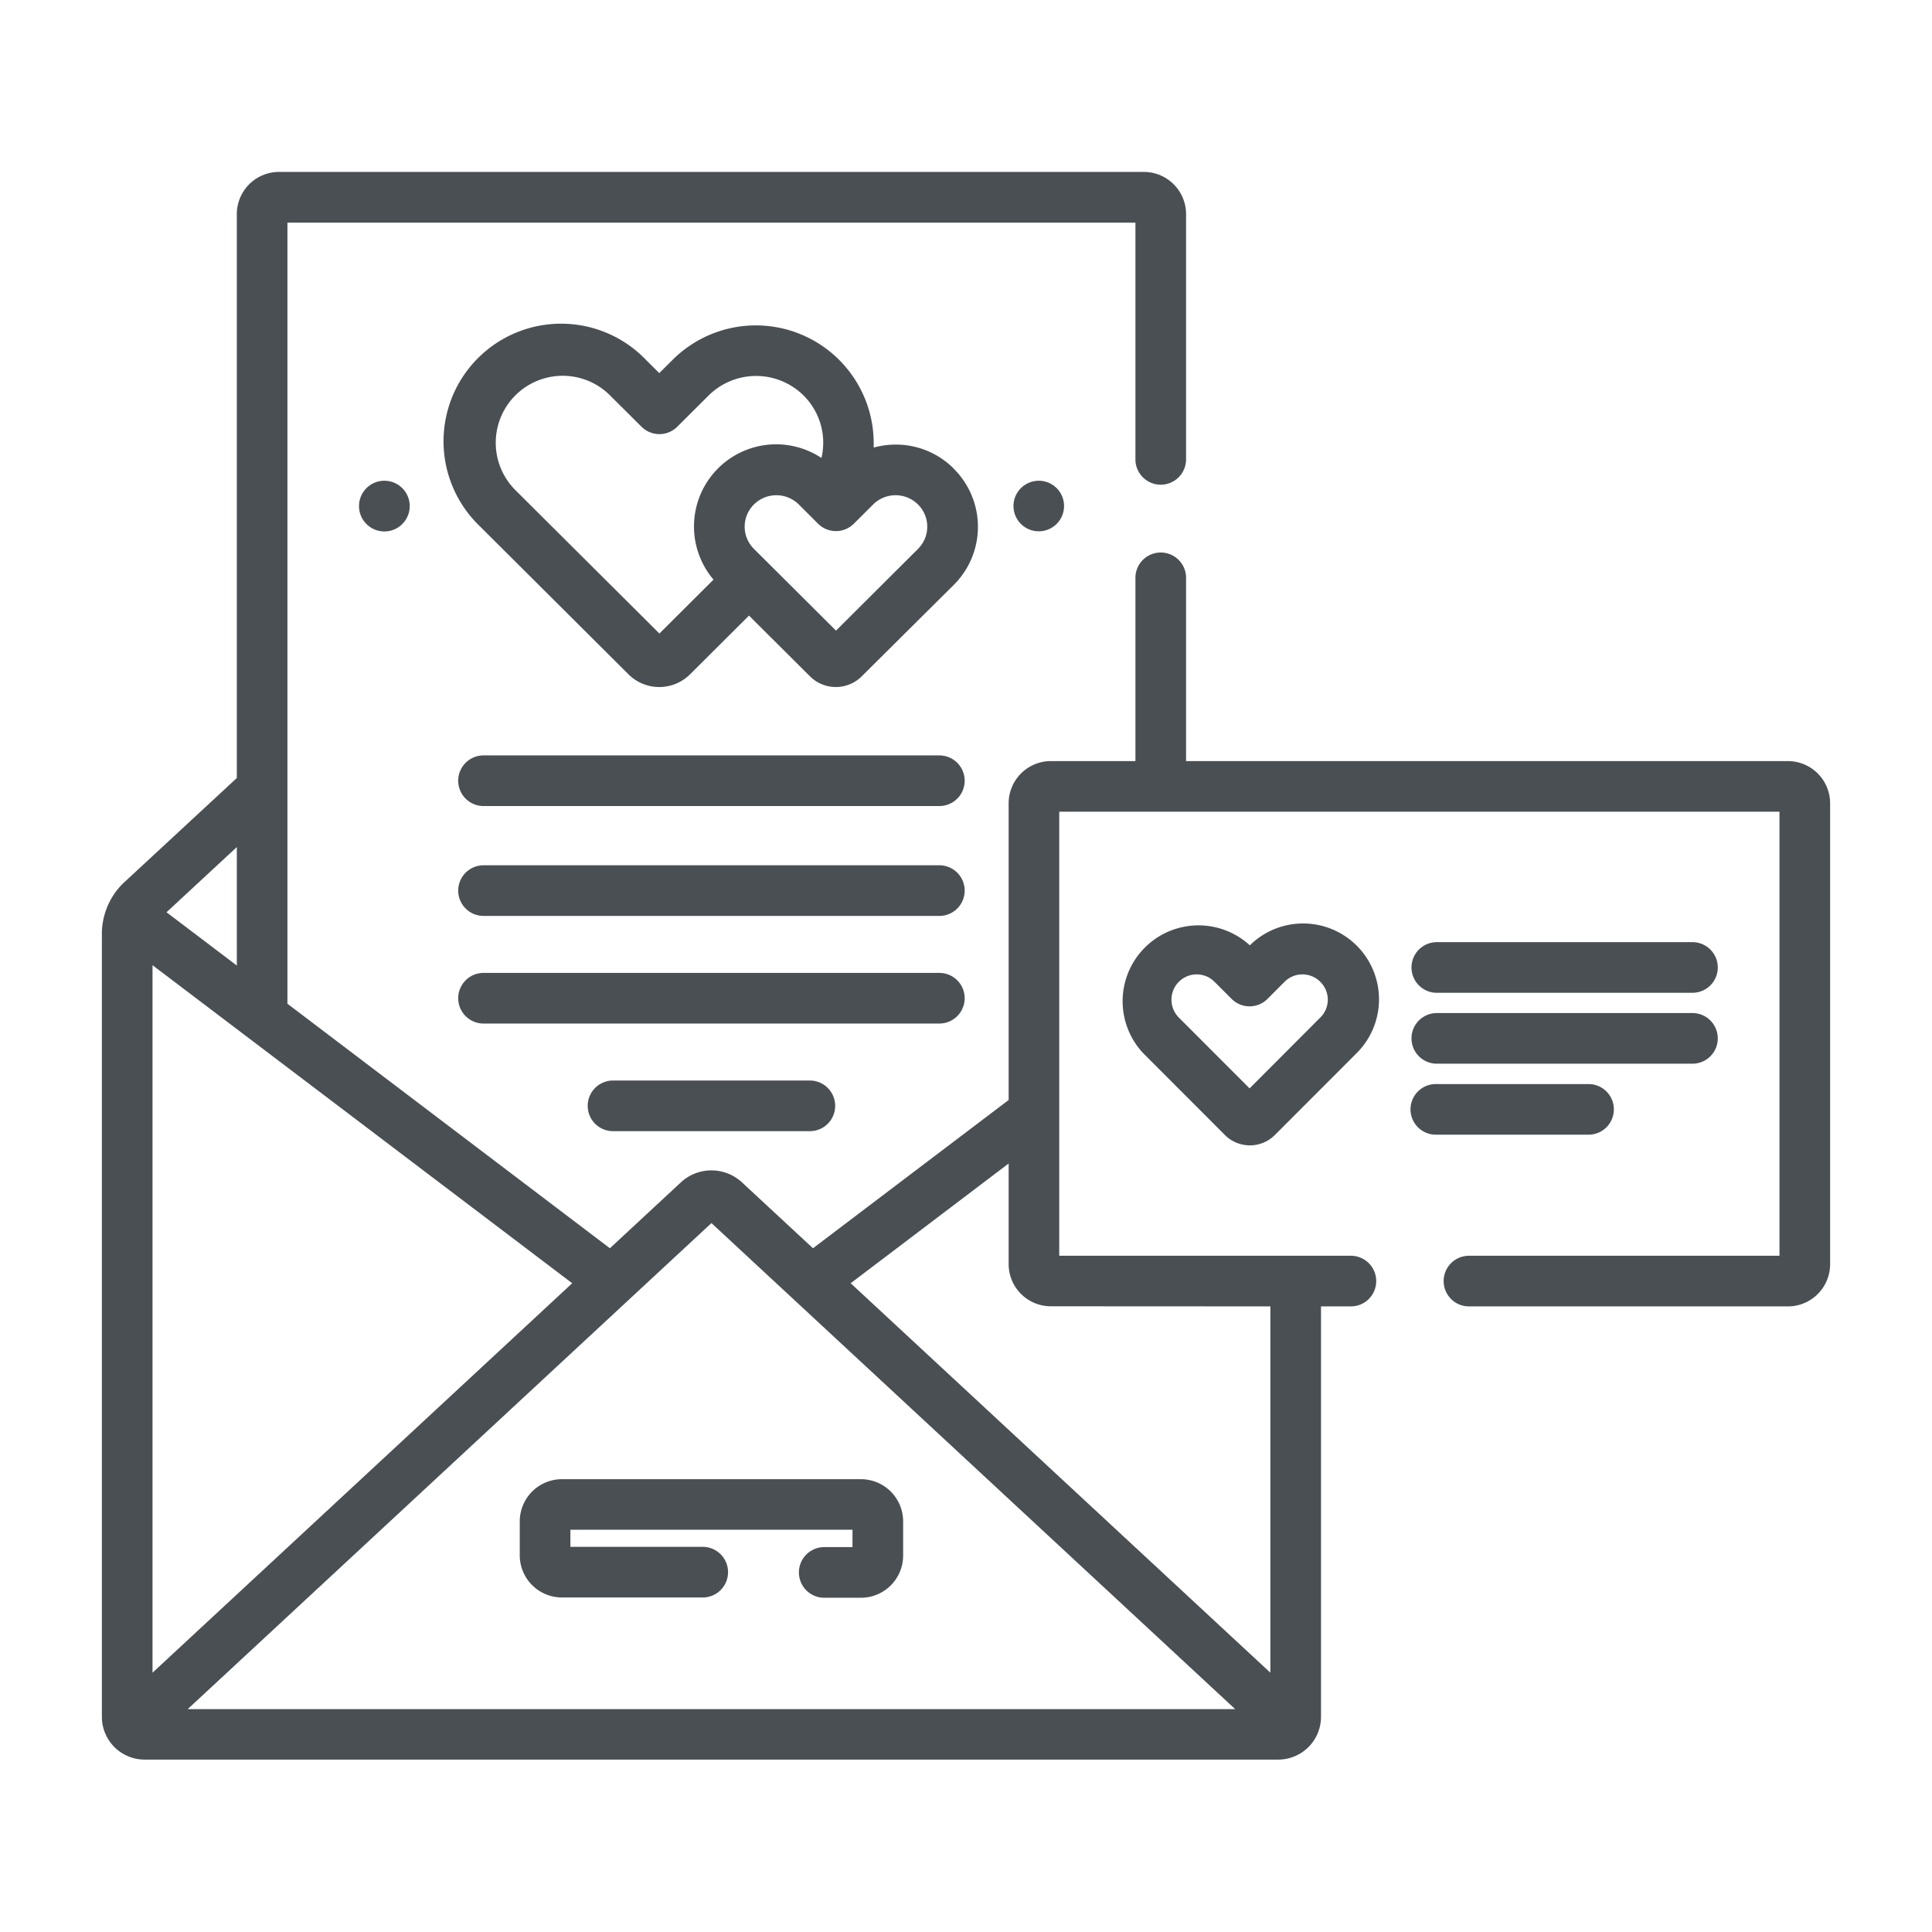
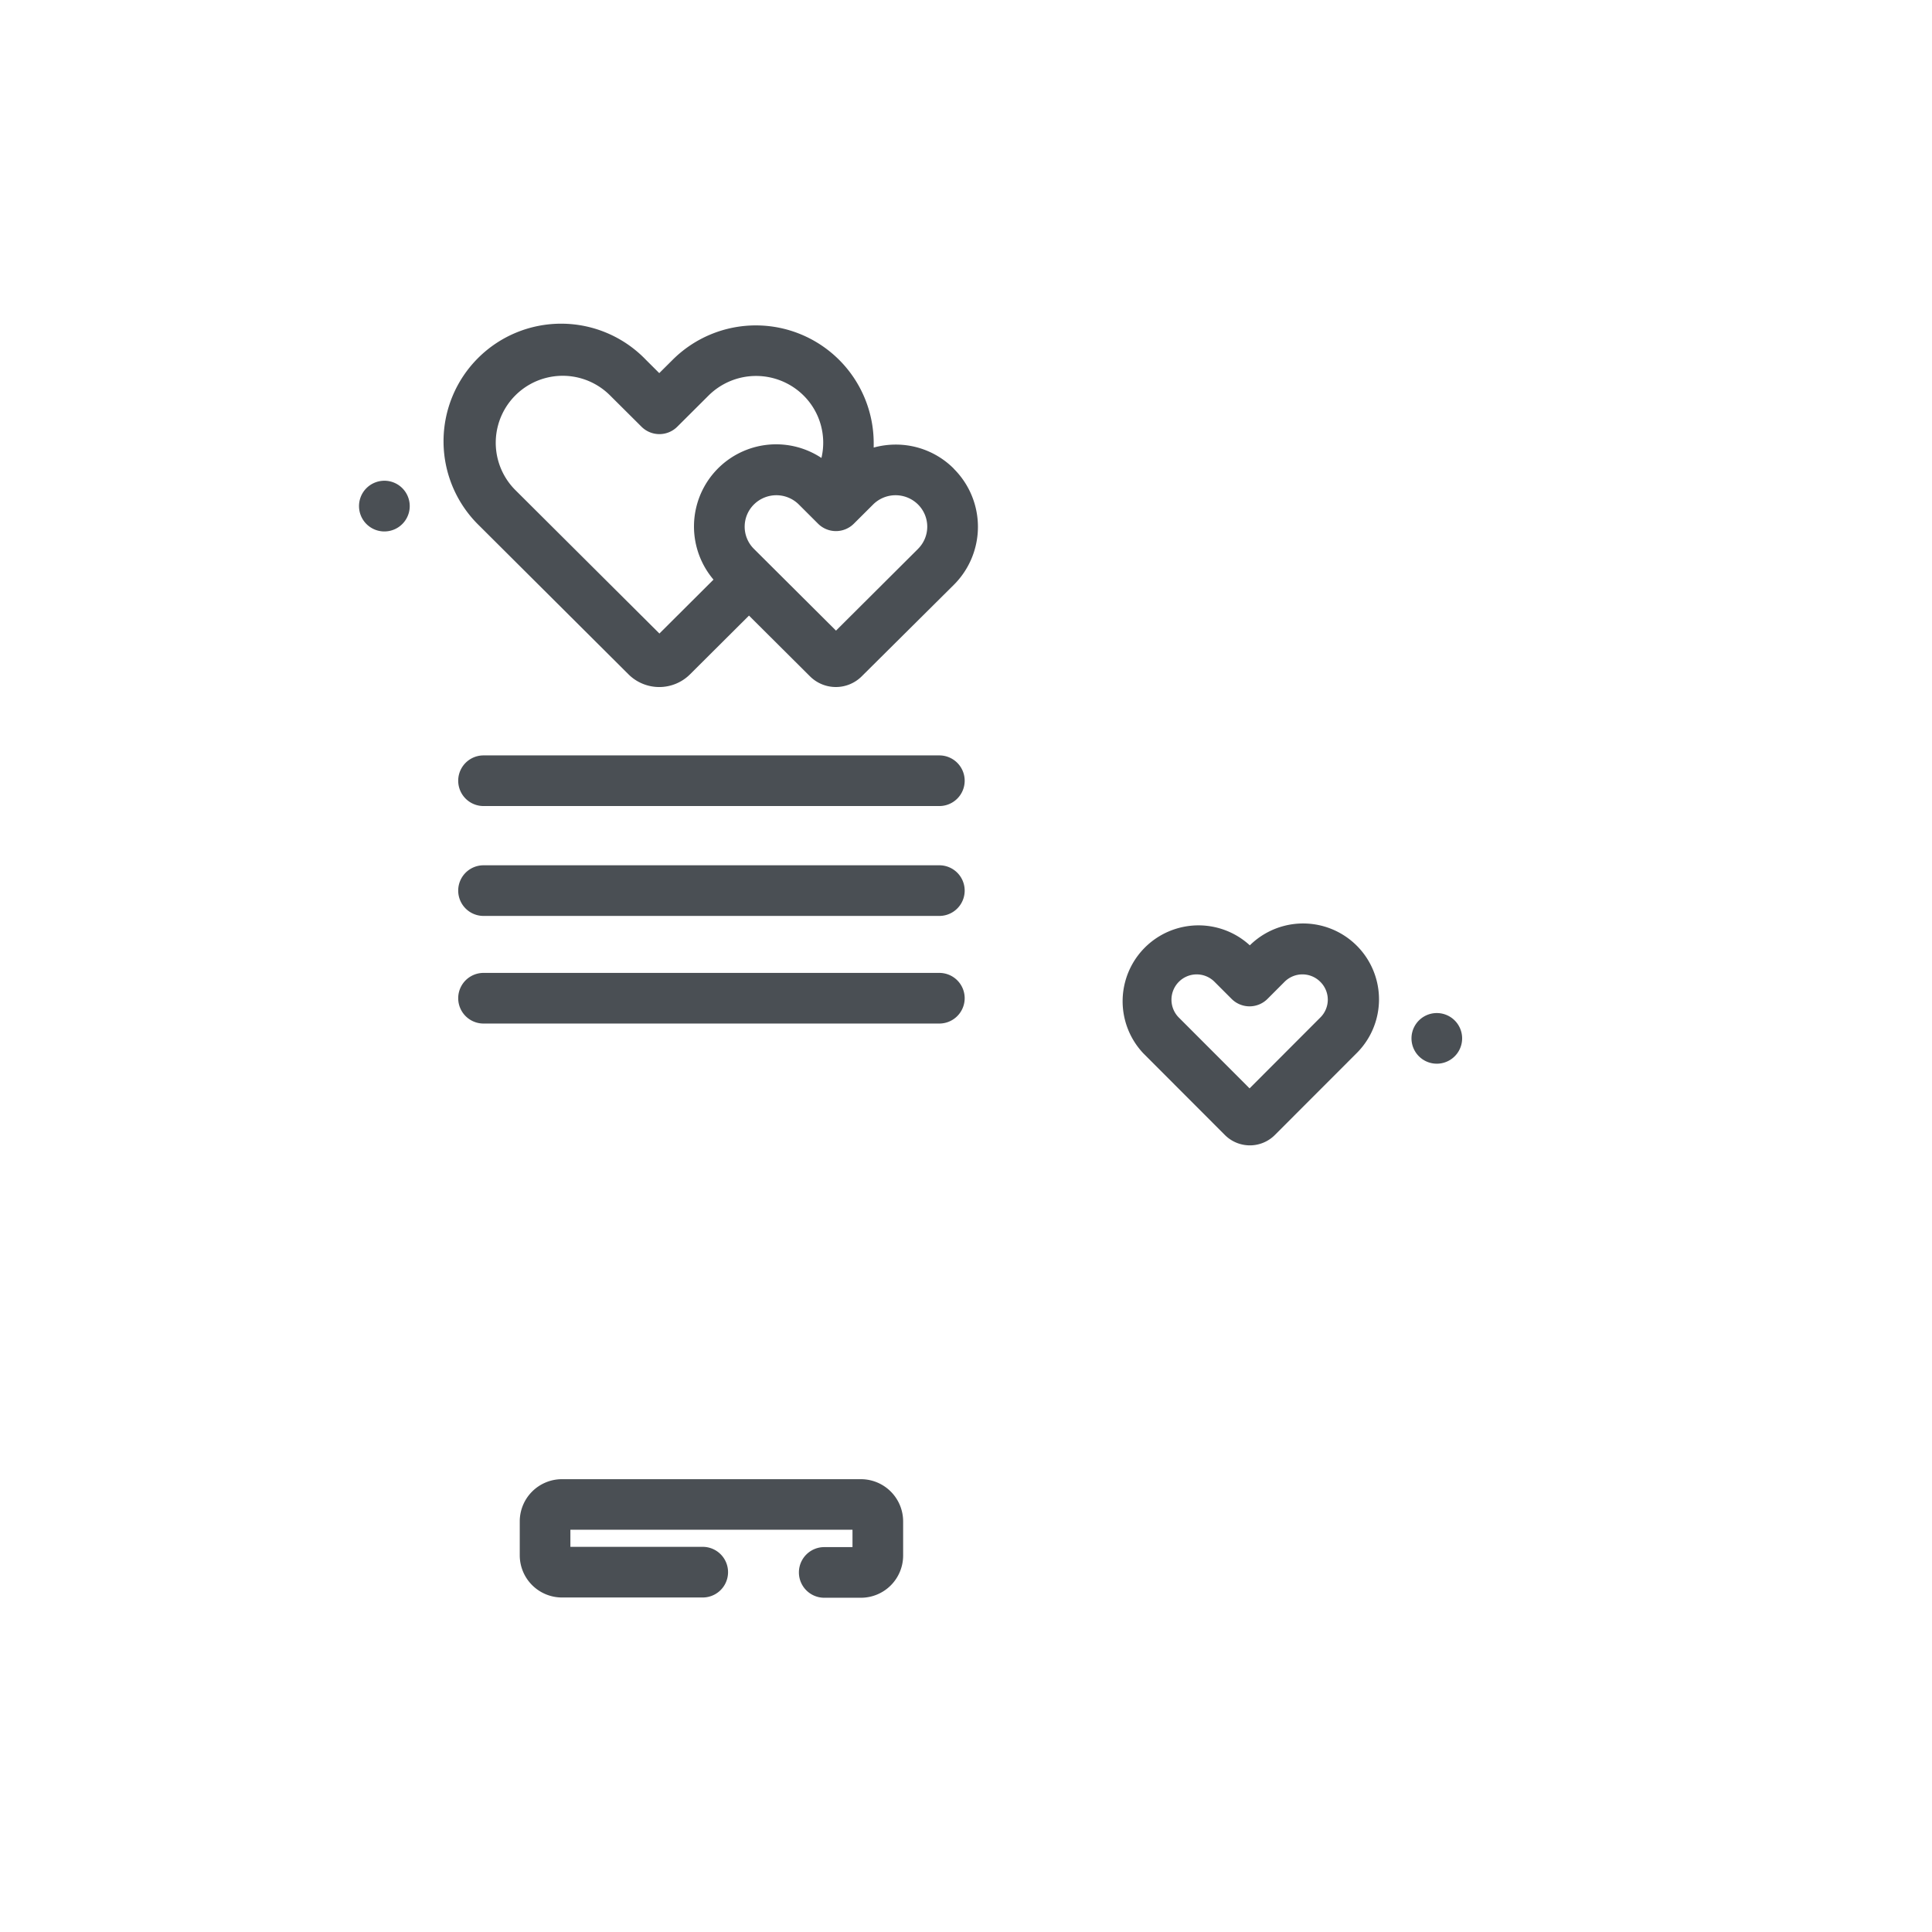
<svg xmlns="http://www.w3.org/2000/svg" id="Layer_1" data-name="Layer 1" viewBox="0 0 512 512">
  <defs>
    <style>.cls-1{fill:#4a4f54;}</style>
  </defs>
  <title>arrows</title>
  <path class="cls-1" d="M252.76,124.19a21.67,21.67,0,0,0-15.41-6.37,22.07,22.07,0,0,0-5.81.79c0-.43,0-.85,0-1.28a31.23,31.23,0,0,0-53.26-22l-3.57,3.55-3.56-3.55a31.16,31.16,0,1,0-44.12,44l39.53,39.38a11.56,11.56,0,0,0,16.3,0l15.63-15.57,16.18,16.11a9.71,9.71,0,0,0,13.68,0L252.76,155a21.7,21.7,0,0,0,0-30.78Zm-63.68,29.42-14.33,14.28-38.22-38.06a17.74,17.74,0,0,1,25.18-25l8.3,8.26a6.71,6.71,0,0,0,9.47,0l8.3-8.27a17.87,17.87,0,0,1,25.18,0,17.62,17.62,0,0,1,4.73,16.54,21.77,21.77,0,0,0-28.61,32.24Zm54.21-8.15-21.74,21.66L199.8,145.46a8.28,8.28,0,0,1,0-11.77,8.44,8.44,0,0,1,11.89,0l5.11,5.1a6.71,6.71,0,0,0,9.47,0l5.12-5.1a8.44,8.44,0,0,1,11.89,0,8.29,8.29,0,0,1,0,11.77Z" />
-   <path class="cls-1" d="M162.46,286.35a6.71,6.71,0,0,0,0,13.42h52.16a6.71,6.71,0,1,0,0-13.42Z" />
  <path class="cls-1" d="M255.65,264.54a6.71,6.71,0,0,0-6.71-6.71H128.14a6.71,6.71,0,1,0,0,13.42h120.8A6.72,6.72,0,0,0,255.65,264.54Z" />
  <path class="cls-1" d="M248.94,229.31H128.14a6.71,6.71,0,1,0,0,13.42h120.8a6.71,6.71,0,1,0,0-13.42Z" />
  <path class="cls-1" d="M248.94,200.19H128.14a6.71,6.71,0,1,0,0,13.42h120.8a6.71,6.71,0,1,0,0-13.42Z" />
  <path class="cls-1" d="M97.08,129.4a6.72,6.72,0,1,0,4.74-2A6.76,6.76,0,0,0,97.08,129.4Z" />
-   <path class="cls-1" d="M270.51,129.4a6.7,6.7,0,1,0,4.74-2A6.76,6.76,0,0,0,270.51,129.4Z" />
  <path class="cls-1" d="M137.74,403.17v9a11.19,11.19,0,0,0,11.19,11.18h37.3a6.71,6.71,0,0,0,0-13.42H151.16V405.4h74.76V410h-7.49a6.71,6.71,0,1,0,0,13.42h9.72a11.19,11.19,0,0,0,11.19-11.18v-9A11.19,11.19,0,0,0,228.15,392H148.93A11.19,11.19,0,0,0,137.74,403.17Z" />
-   <path class="cls-1" d="M473.82,201.7H314.32V153.13a6.71,6.71,0,1,0-13.42,0V201.7H278.48a11.19,11.19,0,0,0-11.18,11.18v78.63L215.45,330.8l-18.86-17.5a11.91,11.91,0,0,0-16.11,0L161.63,330.8,76.17,266v-207H300.9v62.74a6.71,6.71,0,1,0,13.42,0v-65a11.19,11.19,0,0,0-11.18-11.18H73.94A11.19,11.19,0,0,0,62.76,56.84V206.18l-30.23,28A18.93,18.93,0,0,0,27,246.89V455a11.33,11.33,0,0,0,11.34,11.31h300.4A11.34,11.34,0,0,0,350.08,455V346.21H358a6.71,6.71,0,0,0,0-13.42H280.71V215.11H471.58V332.79H389.29a6.71,6.71,0,0,0,0,13.42h84.53A11.19,11.19,0,0,0,485,335V212.88A11.19,11.19,0,0,0,473.82,201.7ZM62.76,224.48v31.4L44.13,241.76ZM40.42,255.79l111.22,84.28L40.42,443.28Zm9.33,197.14,138.79-128.8,138.79,128.8ZM336.66,346.21v97.07L225.44,340.07l41.86-31.73V335a11.19,11.19,0,0,0,11.18,11.18Z" />
  <path class="cls-1" d="M331.19,250.5A20.11,20.11,0,0,0,303,279.15l21.62,21.65a9.36,9.36,0,0,0,13.22,0l21.61-21.63a20.11,20.11,0,0,0-28.22-28.66Zm20.69,14.43a6.65,6.65,0,0,1-2,4.74l-18.73,18.76-18.74-18.76a6.71,6.71,0,0,1,0-9.48,6.66,6.66,0,0,1,9.45,0l4.54,4.54a6.72,6.72,0,0,0,9.49,0l4.54-4.55a6.68,6.68,0,0,1,9.45,0A6.65,6.65,0,0,1,351.88,264.93Z" />
-   <path class="cls-1" d="M380.77,263.1h67.75a6.71,6.71,0,1,0,0-13.42H380.77a6.71,6.71,0,1,0,0,13.42Z" />
-   <path class="cls-1" d="M380.77,281.89h67.75a6.71,6.71,0,1,0,0-13.42H380.77a6.71,6.71,0,1,0,0,13.42Z" />
-   <path class="cls-1" d="M427.69,294a6.7,6.7,0,0,0-6.71-6.71H380.77a6.71,6.71,0,1,0,0,13.41H421A6.7,6.7,0,0,0,427.69,294Z" />
+   <path class="cls-1" d="M380.77,281.89a6.71,6.71,0,1,0,0-13.42H380.77a6.71,6.71,0,1,0,0,13.42Z" />
</svg>